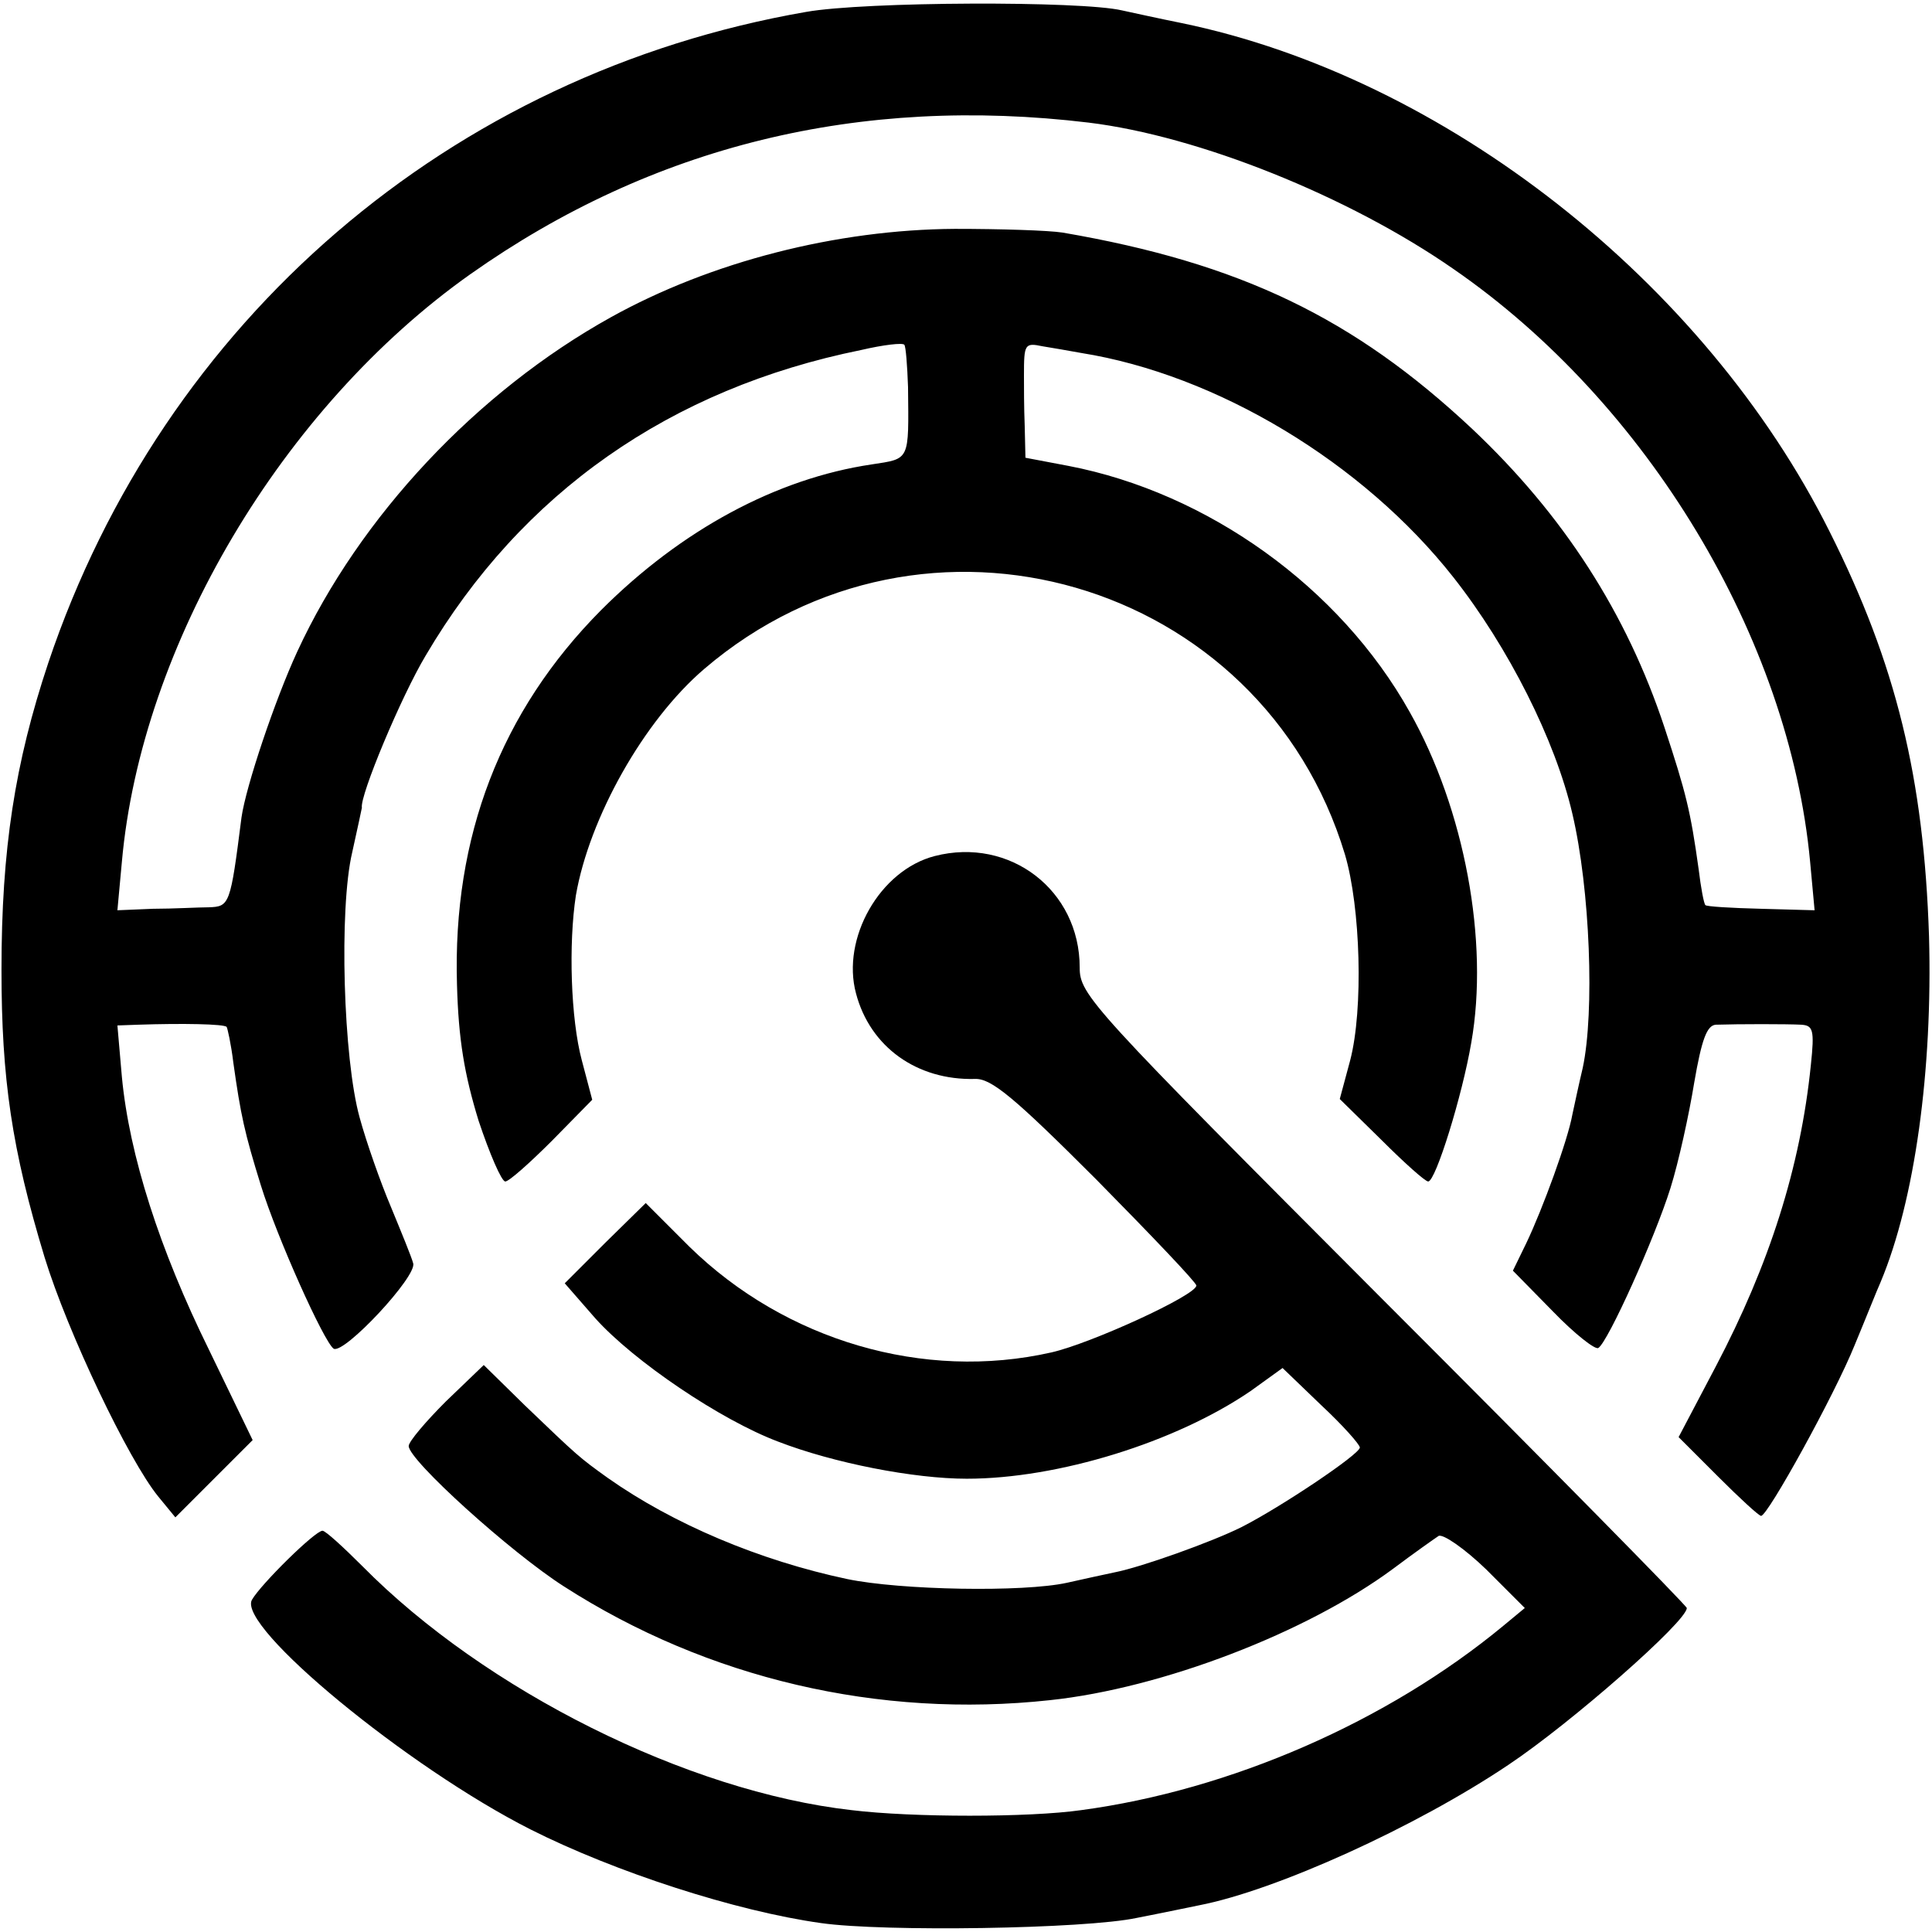
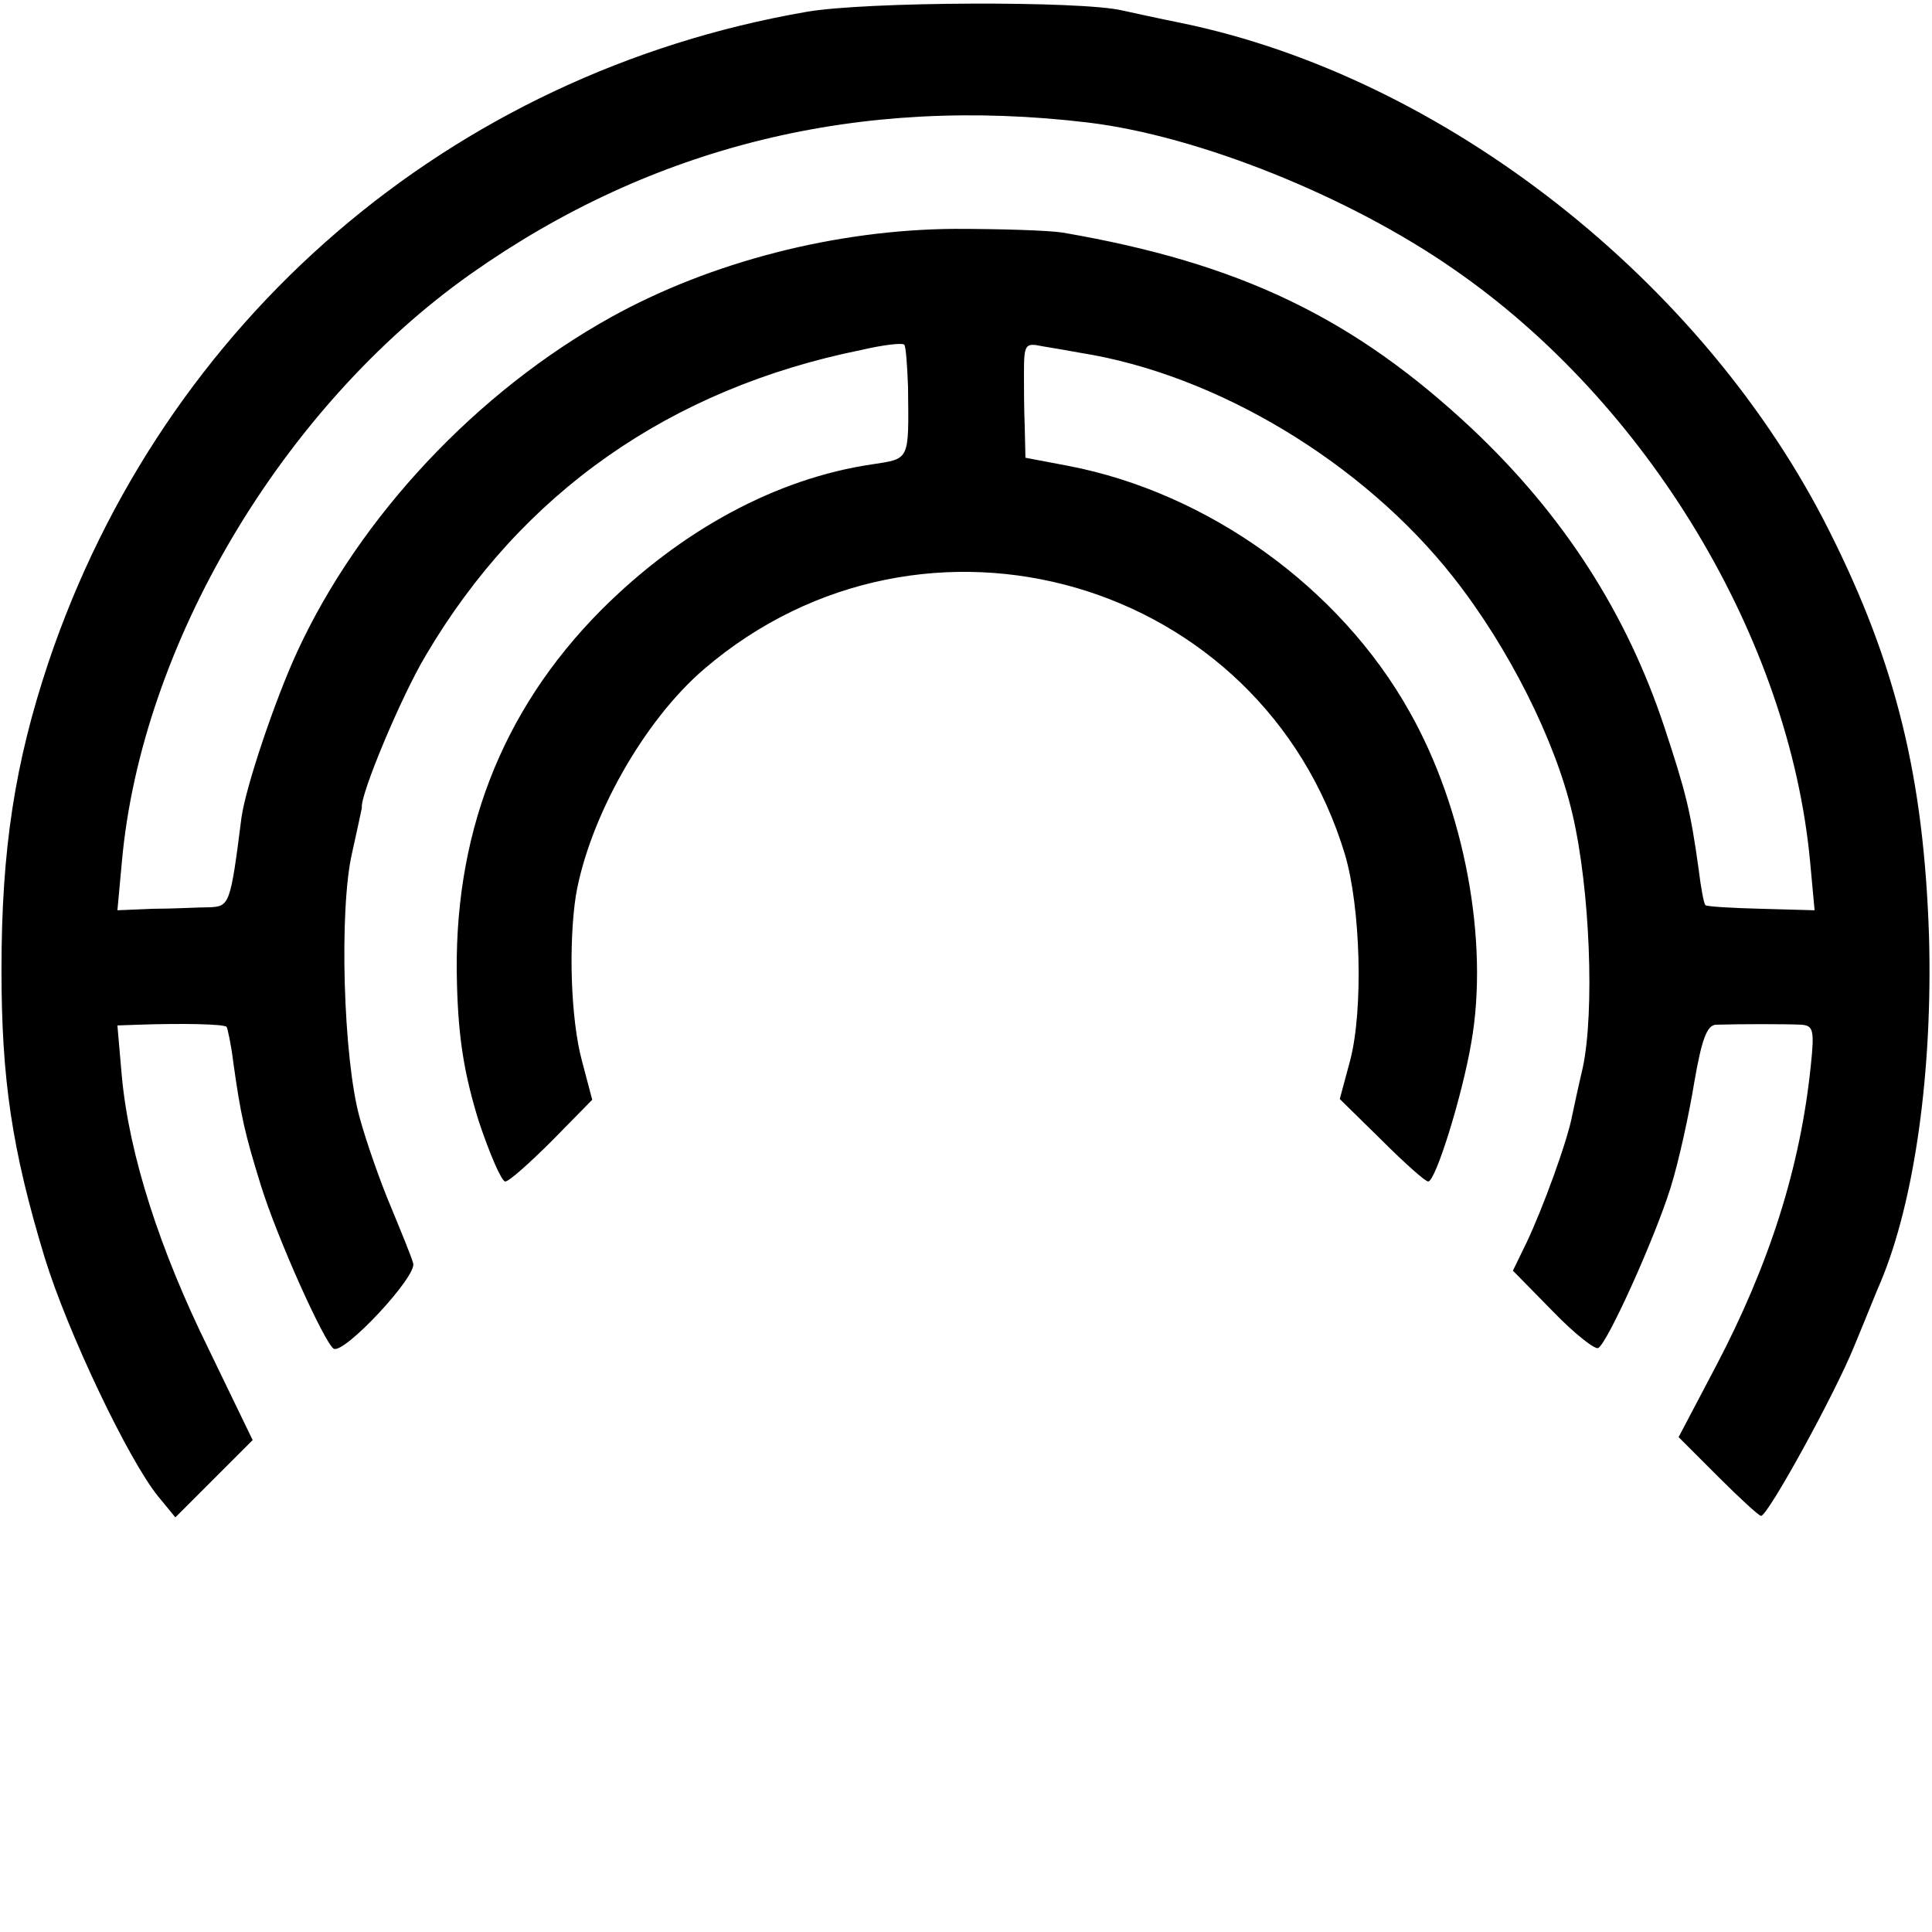
<svg xmlns="http://www.w3.org/2000/svg" version="1.0" width="260pt" height="260pt" viewBox="0 0 260 260" preserveAspectRatio="xMidYMid meet">
  <g transform="translate(0,260) scale(0.1,-0.1)" fill="#000000" stroke="none">
    <path d="M1085 2584 c-479 -83 -865 -415 -1020 -876 -45 -135 -63 -251 -63 -413 0 -147 14 -242 58 -387 31 -101 113 -273 153 -322 l23 -28 52 52 52 52 -59 122 c-66 134 -107 261 -117 367 l-6 69 28 1 c59 2 116 1 119 -3 1 -1 6 -23 9 -48 10 -71 15 -94 37 -165 22 -71 85 -211 98 -220 14 -8 113 98 107 115 -2 8 -16 42 -30 76 -14 33 -33 87 -42 120 -22 79 -28 281 -10 357 7 32 13 59 13 60 -3 16 53 150 86 205 129 219 329 359 586 411 30 7 56 10 58 7 2 -2 4 -28 5 -57 1 -100 3 -96 -49 -104 -128 -19 -256 -88 -364 -196 -135 -136 -200 -305 -194 -504 2 -74 10 -121 29 -183 15 -45 31 -82 36 -82 5 0 33 25 63 55 l54 55 -14 53 c-15 56 -18 157 -8 222 18 104 91 235 173 305 296 253 750 121 862 -250 21 -71 25 -208 7 -277 l-14 -52 56 -55 c31 -31 59 -56 63 -56 10 0 46 116 58 187 24 136 -9 314 -83 445 -94 168 -272 295 -459 331 l-58 11 -1 43 c-1 24 -1 54 -1 68 0 42 1 44 25 39 12 -2 36 -6 52 -9 182 -29 379 -147 501 -302 74 -94 137 -219 160 -318 24 -102 30 -267 14 -342 -5 -21 -11 -49 -14 -63 -6 -34 -40 -127 -62 -173 l-18 -37 54 -55 c29 -30 57 -52 61 -49 13 8 76 148 97 215 11 35 25 99 32 142 10 58 17 77 29 78 31 1 96 1 115 0 16 -1 18 -7 13 -54 -14 -138 -56 -269 -128 -406 l-50 -95 53 -53 c29 -29 55 -53 58 -53 9 0 99 163 126 230 15 36 30 74 35 85 46 110 70 285 65 465 -7 213 -44 366 -134 545 -168 336 -518 611 -872 684 -30 6 -66 14 -80 17 -55 13 -346 12 -425 -2z m380 -149 c148 -18 350 -99 491 -197 261 -180 452 -497 480 -798 l6 -65 -72 2 c-40 1 -74 3 -75 5 -2 2 -6 23 -9 48 -11 79 -17 103 -46 191 -51 154 -136 286 -259 402 -159 149 -312 223 -551 264 -19 3 -84 5 -145 5 -159 -1 -328 -44 -463 -119 -180 -100 -338 -268 -422 -450 -30 -65 -69 -181 -75 -223 -15 -118 -16 -120 -44 -121 -14 0 -48 -2 -75 -2 l-48 -2 6 65 c26 292 216 612 469 791 245 173 524 241 832 204z" />
-     <path d="M1258 1448 c-74 -19 -126 -111 -106 -185 19 -72 82 -117 160 -115 22 1 53 -25 163 -135 74 -75 135 -139 135 -143 0 -13 -142 -78 -195 -90 -172 -39 -358 16 -487 142 l-59 59 -55 -54 -54 -54 41 -47 c52 -58 169 -137 246 -166 75 -29 183 -50 254 -50 123 0 281 49 382 118 l43 31 52 -50 c29 -27 52 -53 52 -57 0 -9 -106 -80 -159 -107 -40 -20 -135 -54 -171 -61 -14 -3 -42 -9 -64 -14 -59 -13 -224 -10 -296 5 -118 25 -234 74 -322 136 -39 28 -40 29 -112 98 l-55 54 -51 -49 c-27 -27 -50 -54 -50 -60 0 -19 137 -143 209 -189 193 -124 424 -178 654 -153 151 16 346 91 462 177 28 21 55 40 61 44 6 3 35 -17 64 -45 l52 -52 -29 -24 c-156 -129 -367 -221 -568 -248 -70 -10 -227 -10 -309 0 -221 25 -493 161 -658 328 -26 26 -50 48 -54 48 -10 0 -83 -72 -95 -93 -20 -36 209 -225 375 -309 113 -57 276 -110 391 -126 84 -12 355 -8 425 7 36 7 74 15 84 17 103 20 291 105 416 189 84 56 240 193 240 211 0 3 -184 190 -409 415 -394 395 -408 410 -408 447 0 104 -94 176 -195 150z" />
  </g>
</svg>